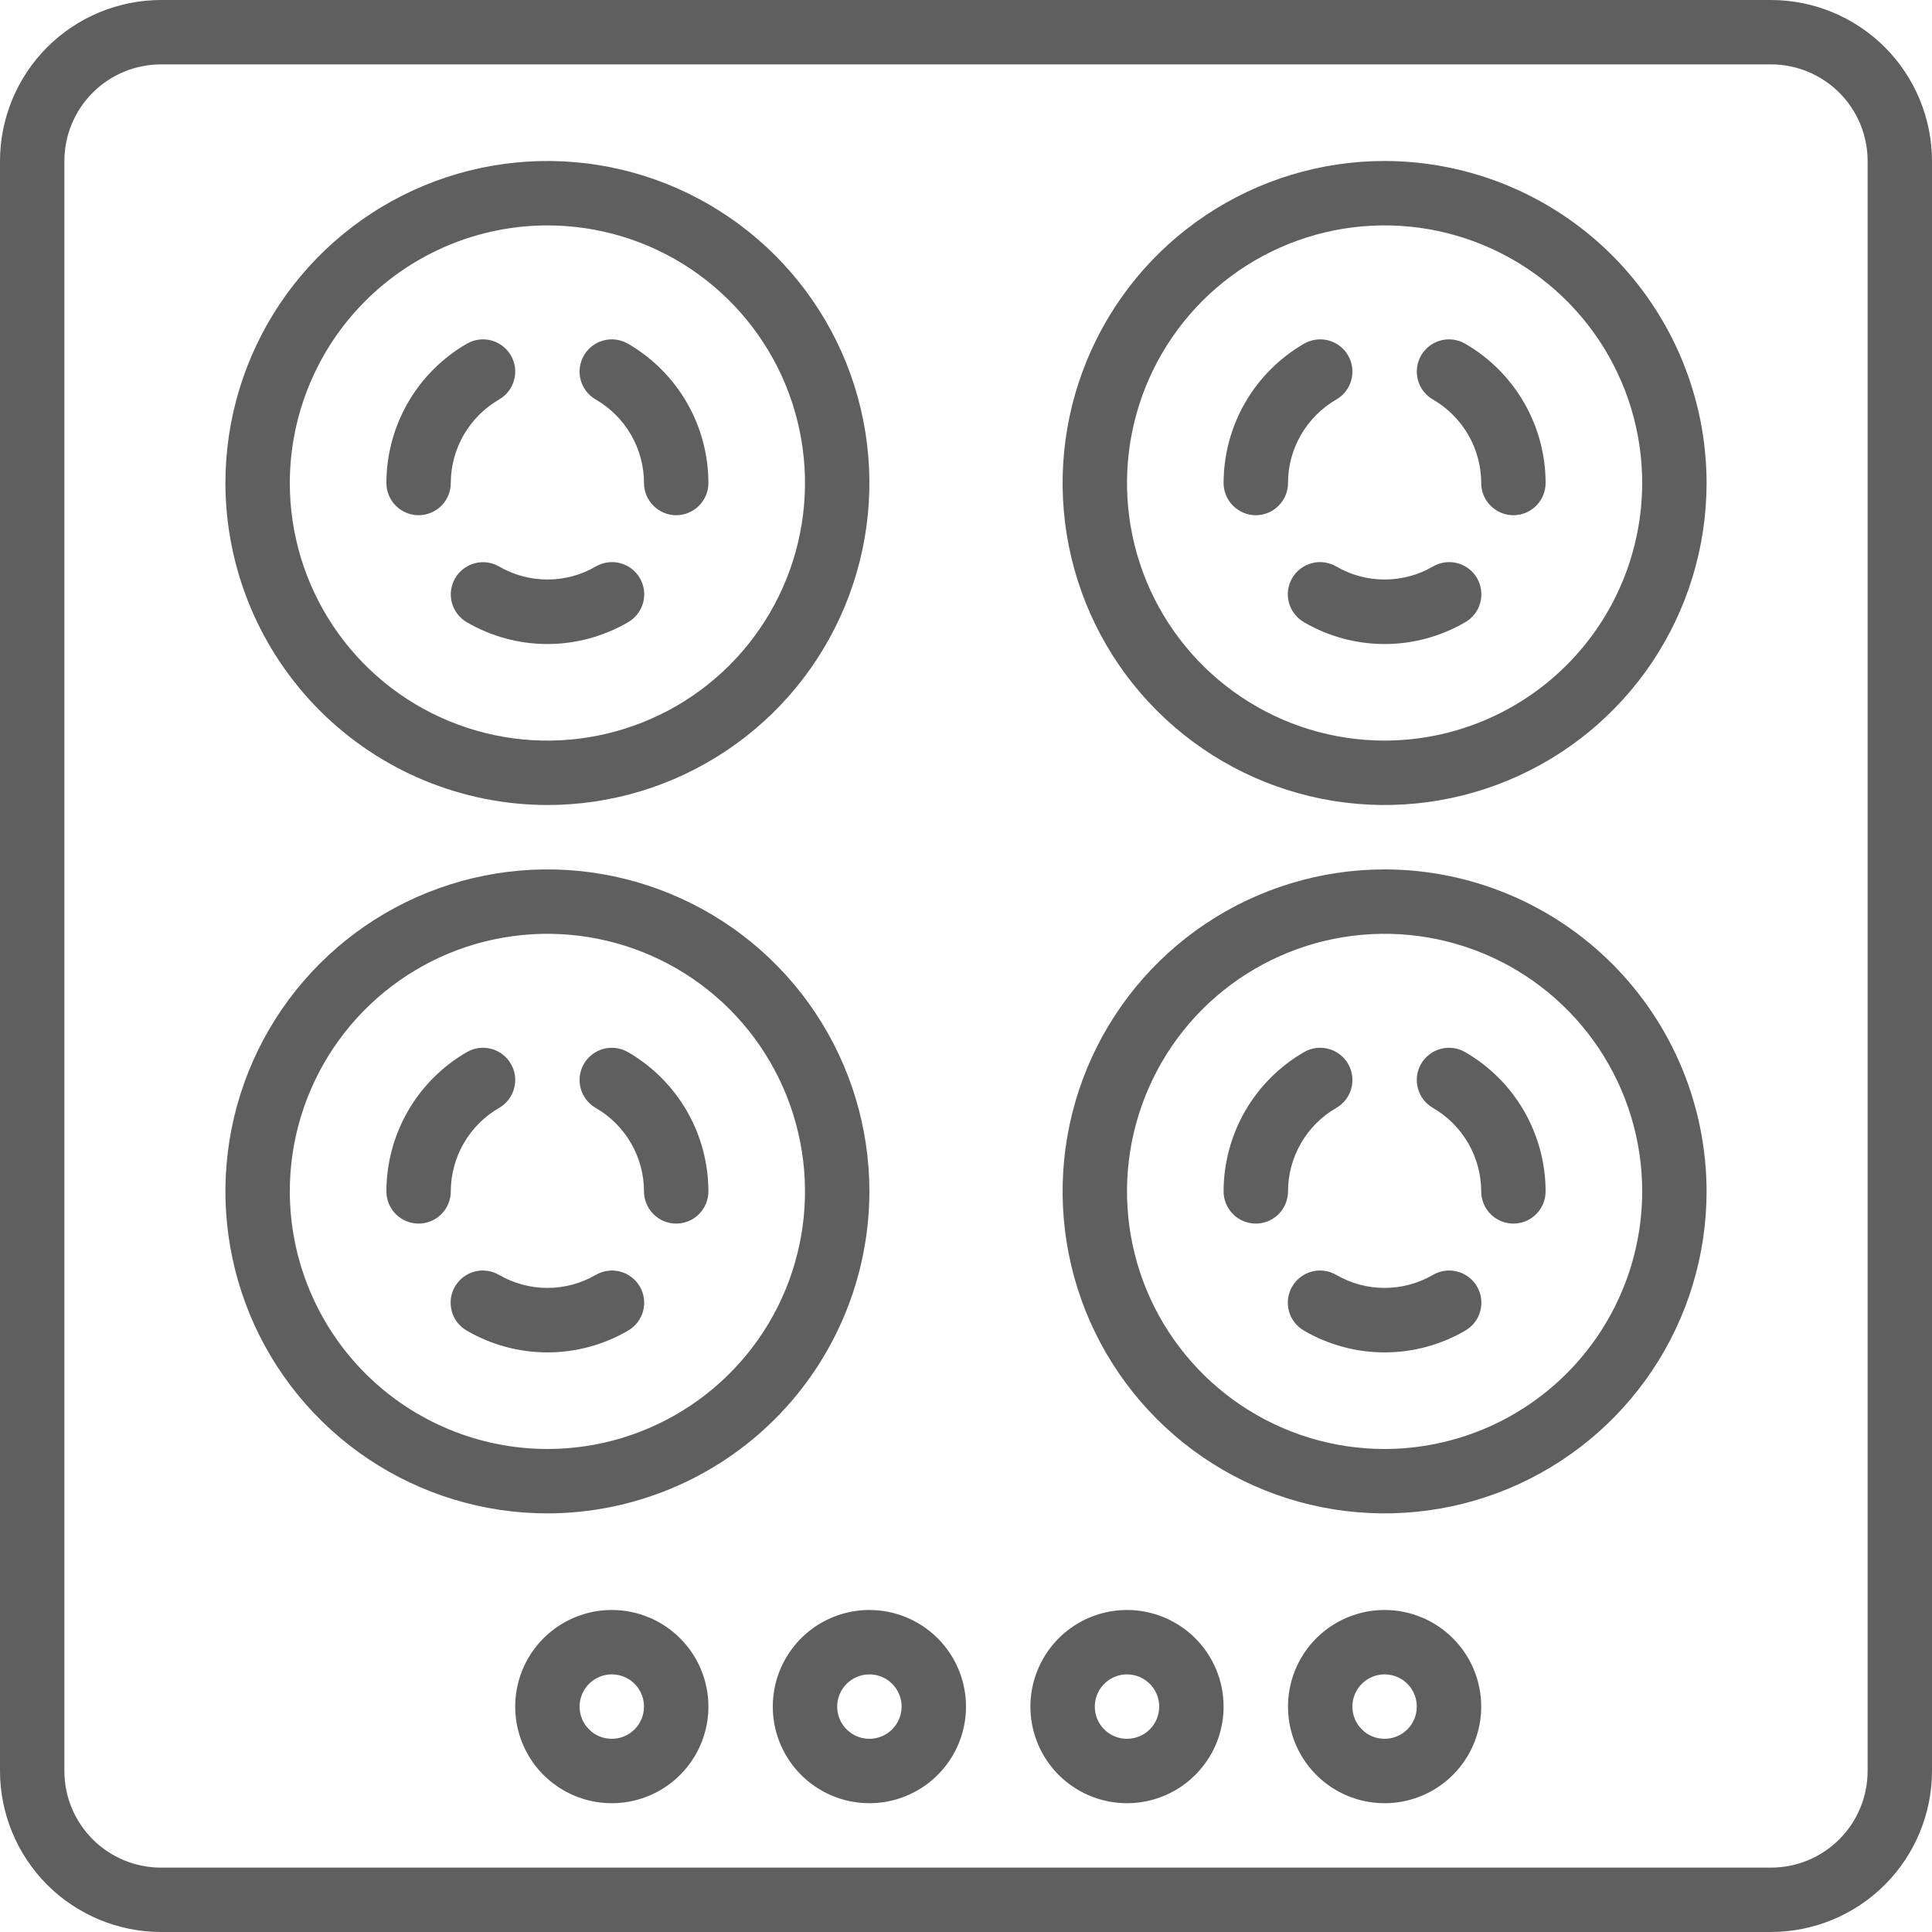
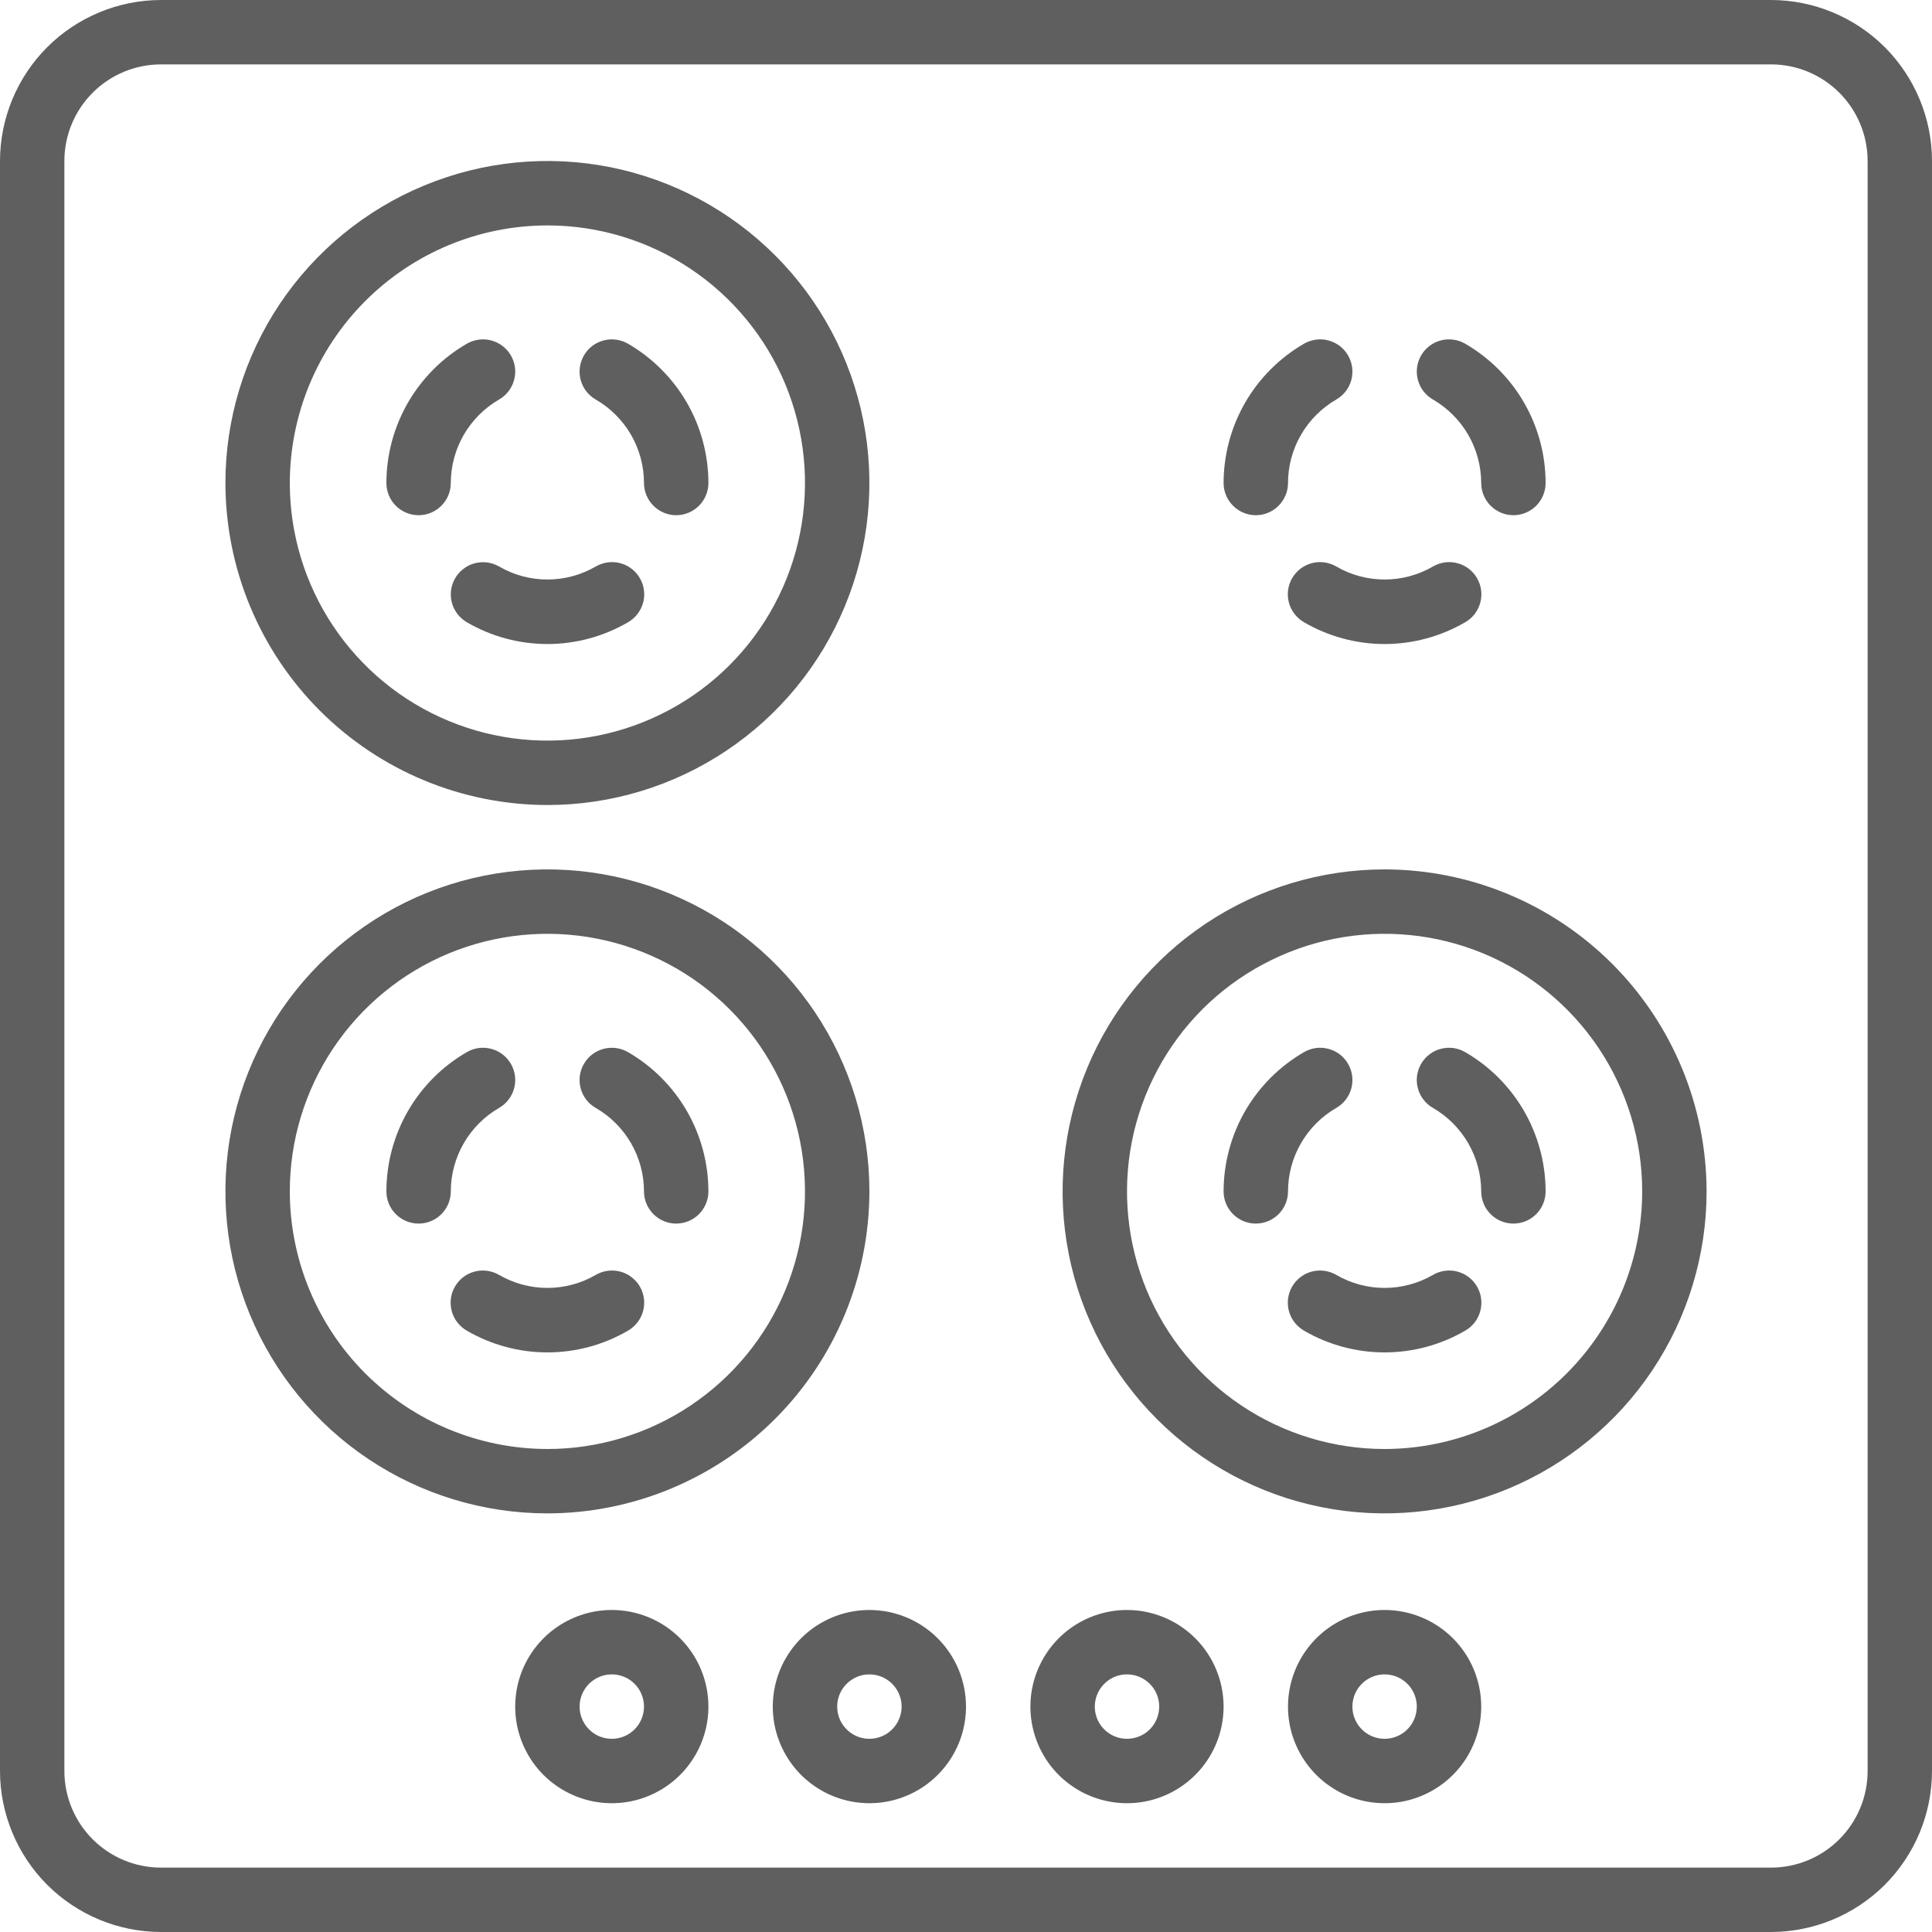
<svg xmlns="http://www.w3.org/2000/svg" width="40" height="40" viewBox="0 0 40 40" fill="none">
  <path d="M36.667 0H3.333C2.45 0.001 1.602 0.353 0.977 0.977C0.353 1.602 0.001 2.45 0 3.333V36.667C0.001 37.55 0.353 38.398 0.977 39.023C1.602 39.647 2.45 39.999 3.333 40H36.667C37.55 39.999 38.398 39.647 39.023 39.023C39.647 38.398 39.999 37.55 40 36.667V3.333C39.999 2.45 39.647 1.602 39.023 0.977C38.398 0.353 37.55 0.001 36.667 0ZM38.667 36.667C38.667 37.197 38.456 37.706 38.081 38.081C37.706 38.456 37.197 38.667 36.667 38.667H3.333C2.803 38.667 2.294 38.456 1.919 38.081C1.544 37.706 1.333 37.197 1.333 36.667V3.333C1.333 2.803 1.544 2.294 1.919 1.919C2.294 1.544 2.803 1.333 3.333 1.333H36.667C37.197 1.333 37.706 1.544 38.081 1.919C38.456 2.294 38.667 2.803 38.667 3.333V36.667Z" fill="#5F5F5F" />
  <path d="M11.333 16.667C12.652 16.667 13.941 16.276 15.037 15.543C16.134 14.811 16.988 13.769 17.492 12.551C17.997 11.333 18.129 9.993 17.872 8.699C17.615 7.406 16.98 6.218 16.047 5.286C15.115 4.354 13.927 3.719 12.634 3.461C11.341 3.204 10 3.336 8.782 3.841C7.564 4.345 6.523 5.2 5.79 6.296C5.058 7.393 4.667 8.681 4.667 10C4.669 11.768 5.372 13.462 6.621 14.712C7.871 15.962 9.566 16.665 11.333 16.667ZM11.333 4.667C12.388 4.667 13.419 4.979 14.296 5.565C15.173 6.152 15.857 6.984 16.261 7.959C16.664 8.934 16.77 10.006 16.564 11.04C16.358 12.075 15.85 13.025 15.105 13.771C14.359 14.517 13.408 15.025 12.374 15.231C11.339 15.437 10.267 15.331 9.292 14.927C8.318 14.524 7.485 13.84 6.899 12.963C6.313 12.086 6 11.055 6 10C6.002 8.586 6.564 7.23 7.564 6.231C8.564 5.231 9.919 4.668 11.333 4.667Z" fill="#5F5F5F" />
  <path d="M12.667 33.333C12.271 33.333 11.884 33.451 11.556 33.67C11.227 33.89 10.97 34.203 10.819 34.568C10.668 34.933 10.628 35.336 10.705 35.724C10.782 36.111 10.973 36.468 11.252 36.748C11.532 37.027 11.889 37.218 12.277 37.295C12.664 37.372 13.067 37.333 13.432 37.181C13.797 37.03 14.11 36.773 14.33 36.444C14.549 36.116 14.667 35.729 14.667 35.333C14.667 34.803 14.456 34.294 14.081 33.919C13.706 33.544 13.197 33.333 12.667 33.333ZM12.667 36C12.535 36 12.406 35.961 12.296 35.888C12.187 35.814 12.101 35.71 12.051 35.589C12 35.467 11.987 35.333 12.013 35.203C12.039 35.074 12.102 34.955 12.195 34.862C12.289 34.769 12.407 34.705 12.537 34.679C12.666 34.654 12.8 34.667 12.922 34.717C13.044 34.768 13.148 34.853 13.221 34.963C13.294 35.073 13.333 35.202 13.333 35.333C13.333 35.51 13.263 35.68 13.138 35.805C13.013 35.93 12.844 36 12.667 36Z" fill="#5F5F5F" />
  <path d="M18 33.333C17.604 33.333 17.218 33.451 16.889 33.67C16.56 33.89 16.304 34.203 16.152 34.568C16.001 34.933 15.961 35.336 16.038 35.724C16.116 36.111 16.306 36.468 16.586 36.748C16.866 37.027 17.222 37.218 17.61 37.295C17.998 37.372 18.4 37.333 18.765 37.181C19.131 37.03 19.443 36.773 19.663 36.444C19.883 36.116 20 35.729 20 35.333C20 34.803 19.789 34.294 19.414 33.919C19.039 33.544 18.53 33.333 18 33.333ZM18 36C17.868 36 17.739 35.961 17.63 35.888C17.52 35.814 17.434 35.71 17.384 35.589C17.334 35.467 17.32 35.333 17.346 35.203C17.372 35.074 17.435 34.955 17.529 34.862C17.622 34.769 17.741 34.705 17.87 34.679C17.999 34.654 18.133 34.667 18.255 34.717C18.377 34.768 18.481 34.853 18.554 34.963C18.628 35.073 18.667 35.202 18.667 35.333C18.667 35.51 18.596 35.68 18.471 35.805C18.346 35.93 18.177 36 18 36Z" fill="#5F5F5F" />
  <path d="M23.333 33.333C22.938 33.333 22.551 33.451 22.222 33.67C21.893 33.89 21.637 34.203 21.486 34.568C21.334 34.933 21.295 35.336 21.372 35.724C21.449 36.111 21.639 36.468 21.919 36.748C22.199 37.027 22.555 37.218 22.943 37.295C23.331 37.372 23.733 37.333 24.099 37.181C24.464 37.03 24.776 36.773 24.996 36.444C25.216 36.116 25.333 35.729 25.333 35.333C25.333 34.803 25.123 34.294 24.747 33.919C24.372 33.544 23.864 33.333 23.333 33.333ZM23.333 36C23.201 36 23.073 35.961 22.963 35.888C22.853 35.814 22.768 35.71 22.717 35.589C22.667 35.467 22.654 35.333 22.68 35.203C22.705 35.074 22.769 34.955 22.862 34.862C22.955 34.769 23.074 34.705 23.203 34.679C23.333 34.654 23.467 34.667 23.588 34.717C23.71 34.768 23.814 34.853 23.888 34.963C23.961 35.073 24 35.202 24 35.333C24 35.51 23.93 35.68 23.805 35.805C23.68 35.93 23.51 36 23.333 36Z" fill="#5F5F5F" />
  <path d="M28.667 33.333C28.271 33.333 27.884 33.451 27.555 33.67C27.227 33.89 26.97 34.203 26.819 34.568C26.668 34.933 26.628 35.336 26.705 35.724C26.782 36.111 26.973 36.468 27.253 36.748C27.532 37.027 27.889 37.218 28.276 37.295C28.665 37.372 29.067 37.333 29.432 37.181C29.797 37.03 30.11 36.773 30.33 36.444C30.549 36.116 30.667 35.729 30.667 35.333C30.667 34.803 30.456 34.294 30.081 33.919C29.706 33.544 29.197 33.333 28.667 33.333ZM28.667 36C28.535 36 28.406 35.961 28.296 35.888C28.187 35.814 28.101 35.71 28.051 35.589C28 35.467 27.987 35.333 28.013 35.203C28.038 35.074 28.102 34.955 28.195 34.862C28.288 34.769 28.407 34.705 28.537 34.679C28.666 34.654 28.8 34.667 28.922 34.717C29.044 34.768 29.148 34.853 29.221 34.963C29.294 35.073 29.333 35.202 29.333 35.333C29.333 35.51 29.263 35.68 29.138 35.805C29.013 35.93 28.843 36 28.667 36Z" fill="#5F5F5F" />
  <path d="M9.422 11.974C9.334 12.127 9.31 12.309 9.356 12.48C9.402 12.65 9.514 12.796 9.667 12.884C10.173 13.178 10.748 13.334 11.334 13.334C11.919 13.334 12.495 13.178 13.001 12.884C13.077 12.841 13.144 12.782 13.198 12.713C13.252 12.643 13.291 12.564 13.315 12.479C13.338 12.394 13.344 12.306 13.332 12.219C13.321 12.131 13.293 12.047 13.248 11.971C13.204 11.895 13.146 11.828 13.076 11.775C13.006 11.722 12.927 11.682 12.842 11.66C12.757 11.637 12.668 11.632 12.581 11.644C12.494 11.656 12.41 11.685 12.334 11.729C12.03 11.906 11.685 11.998 11.334 11.998C10.983 11.998 10.638 11.906 10.334 11.729C10.258 11.685 10.174 11.657 10.087 11.645C10 11.634 9.912 11.64 9.827 11.662C9.742 11.685 9.663 11.724 9.594 11.778C9.524 11.831 9.466 11.898 9.422 11.974Z" fill="#5F5F5F" />
  <path d="M12.333 8.271C12.637 8.447 12.889 8.699 13.065 9.002C13.24 9.305 13.333 9.649 13.333 10C13.333 10.177 13.404 10.346 13.529 10.471C13.654 10.596 13.823 10.667 14 10.667C14.177 10.667 14.346 10.596 14.471 10.471C14.596 10.346 14.667 10.177 14.667 10C14.666 9.415 14.512 8.841 14.22 8.335C13.927 7.828 13.506 7.408 13 7.115C12.924 7.072 12.84 7.043 12.753 7.032C12.667 7.02 12.578 7.026 12.494 7.049C12.409 7.072 12.33 7.111 12.26 7.164C12.191 7.218 12.132 7.284 12.089 7.36C12.045 7.436 12.017 7.52 12.005 7.607C11.994 7.693 11.999 7.782 12.022 7.866C12.045 7.951 12.084 8.03 12.137 8.1C12.191 8.169 12.257 8.228 12.333 8.271Z" fill="#5F5F5F" />
  <path d="M8.667 10.667C8.843 10.667 9.013 10.596 9.138 10.471C9.263 10.346 9.333 10.177 9.333 10C9.334 9.649 9.427 9.305 9.602 9.002C9.778 8.699 10.03 8.447 10.333 8.271C10.409 8.228 10.476 8.169 10.529 8.1C10.582 8.03 10.622 7.951 10.644 7.866C10.667 7.782 10.673 7.693 10.662 7.607C10.65 7.52 10.622 7.436 10.578 7.36C10.534 7.284 10.476 7.218 10.406 7.164C10.337 7.111 10.258 7.072 10.173 7.049C10.088 7.026 10 7.02 9.913 7.032C9.826 7.043 9.743 7.072 9.667 7.115C9.16 7.408 8.74 7.828 8.447 8.335C8.155 8.841 8 9.415 8 10C8 10.177 8.07 10.346 8.195 10.471C8.32 10.596 8.49 10.667 8.667 10.667Z" fill="#5F5F5F" />
-   <path d="M28.667 3.333C27.348 3.333 26.059 3.724 24.963 4.457C23.866 5.189 23.012 6.231 22.508 7.449C22.003 8.667 21.871 10.007 22.128 11.301C22.385 12.594 23.02 13.782 23.953 14.714C24.885 15.646 26.073 16.281 27.366 16.539C28.659 16.796 30 16.664 31.218 16.159C32.436 15.655 33.477 14.8 34.21 13.704C34.942 12.607 35.333 11.319 35.333 10C35.331 8.232 34.628 6.538 33.379 5.288C32.129 4.038 30.434 3.335 28.667 3.333ZM28.667 15.333C27.612 15.333 26.581 15.021 25.704 14.434C24.827 13.848 24.143 13.015 23.739 12.041C23.336 11.066 23.23 9.994 23.436 8.96C23.642 7.925 24.15 6.975 24.895 6.229C25.641 5.483 26.592 4.975 27.626 4.769C28.661 4.563 29.733 4.669 30.708 5.073C31.682 5.476 32.515 6.16 33.101 7.037C33.687 7.914 34 8.945 34 10C33.998 11.414 33.436 12.77 32.436 13.77C31.436 14.769 30.081 15.332 28.667 15.333Z" fill="#5F5F5F" />
  <path d="M29.667 11.729C29.363 11.906 29.018 11.998 28.667 11.998C28.315 11.998 27.971 11.906 27.667 11.729C27.591 11.685 27.507 11.656 27.42 11.644C27.333 11.632 27.244 11.637 27.159 11.66C27.074 11.682 26.994 11.722 26.924 11.775C26.855 11.828 26.796 11.895 26.752 11.971C26.708 12.047 26.68 12.131 26.668 12.219C26.657 12.306 26.663 12.394 26.686 12.479C26.709 12.564 26.749 12.643 26.803 12.713C26.857 12.782 26.924 12.841 27 12.884C27.506 13.178 28.081 13.334 28.667 13.334C29.252 13.334 29.827 13.178 30.333 12.884C30.41 12.841 30.477 12.782 30.531 12.713C30.585 12.643 30.624 12.564 30.647 12.479C30.67 12.394 30.676 12.306 30.665 12.219C30.654 12.131 30.625 12.047 30.581 11.971C30.537 11.895 30.479 11.828 30.409 11.775C30.339 11.722 30.259 11.682 30.174 11.66C30.089 11.637 30.001 11.632 29.913 11.644C29.826 11.656 29.742 11.685 29.667 11.729Z" fill="#5F5F5F" />
  <path d="M30.333 7.115C30.18 7.027 29.998 7.003 29.827 7.049C29.656 7.095 29.51 7.207 29.422 7.36C29.334 7.513 29.31 7.695 29.356 7.866C29.401 8.037 29.513 8.183 29.667 8.271C29.97 8.447 30.222 8.699 30.398 9.002C30.573 9.305 30.666 9.649 30.667 10C30.667 10.177 30.737 10.346 30.862 10.471C30.987 10.596 31.157 10.667 31.333 10.667C31.51 10.667 31.68 10.596 31.805 10.471C31.93 10.346 32 10.177 32 10C32 9.415 31.845 8.841 31.553 8.335C31.26 7.828 30.84 7.408 30.333 7.115Z" fill="#5F5F5F" />
  <path d="M27.667 8.271C27.743 8.228 27.809 8.169 27.863 8.1C27.916 8.03 27.955 7.951 27.978 7.866C28 7.782 28.006 7.693 27.995 7.607C27.983 7.52 27.955 7.436 27.911 7.36C27.868 7.284 27.809 7.218 27.74 7.164C27.67 7.111 27.591 7.072 27.506 7.049C27.422 7.026 27.333 7.02 27.247 7.032C27.16 7.043 27.076 7.072 27 7.115C26.494 7.408 26.073 7.828 25.78 8.335C25.488 8.841 25.334 9.415 25.333 10C25.333 10.177 25.404 10.346 25.529 10.471C25.654 10.596 25.823 10.667 26 10.667C26.177 10.667 26.346 10.596 26.471 10.471C26.596 10.346 26.667 10.177 26.667 10C26.667 9.649 26.76 9.305 26.936 9.002C27.111 8.699 27.363 8.447 27.667 8.271Z" fill="#5F5F5F" />
  <path d="M18 24.667C18 23.348 17.609 22.059 16.877 20.963C16.144 19.866 15.103 19.012 13.885 18.508C12.666 18.003 11.326 17.871 10.033 18.128C8.74 18.385 7.552 19.02 6.619 19.953C5.687 20.885 5.052 22.073 4.795 23.366C4.538 24.659 4.67 26 5.174 27.218C5.679 28.436 6.533 29.477 7.63 30.21C8.726 30.942 10.015 31.333 11.333 31.333C13.101 31.331 14.795 30.628 16.045 29.379C17.295 28.129 17.998 26.434 18 24.667ZM6 24.667C6 23.612 6.313 22.581 6.899 21.704C7.485 20.827 8.318 20.143 9.292 19.739C10.267 19.336 11.339 19.23 12.374 19.436C13.408 19.642 14.359 20.149 15.105 20.895C15.851 21.641 16.358 22.592 16.564 23.626C16.77 24.661 16.664 25.733 16.261 26.708C15.857 27.682 15.173 28.515 14.296 29.101C13.419 29.687 12.388 30 11.333 30C9.919 29.998 8.564 29.436 7.564 28.436C6.564 27.436 6.002 26.081 6 24.667Z" fill="#5F5F5F" />
  <path d="M13 27.551C13.076 27.507 13.143 27.449 13.197 27.38C13.251 27.31 13.291 27.231 13.314 27.146C13.337 27.061 13.343 26.972 13.332 26.885C13.32 26.798 13.292 26.714 13.248 26.638C13.204 26.562 13.145 26.495 13.075 26.442C13.006 26.388 12.926 26.349 12.841 26.327C12.756 26.304 12.667 26.299 12.58 26.311C12.493 26.323 12.409 26.352 12.333 26.396C12.03 26.572 11.685 26.665 11.333 26.665C10.982 26.665 10.637 26.572 10.333 26.396C10.258 26.352 10.174 26.323 10.086 26.311C9.999 26.299 9.911 26.304 9.826 26.327C9.741 26.349 9.661 26.388 9.591 26.442C9.521 26.495 9.463 26.562 9.419 26.638C9.375 26.714 9.346 26.798 9.335 26.885C9.324 26.972 9.33 27.061 9.353 27.146C9.376 27.231 9.415 27.31 9.469 27.38C9.523 27.449 9.59 27.507 9.667 27.551C10.173 27.845 10.748 28 11.333 28C11.919 28 12.494 27.845 13 27.551Z" fill="#5F5F5F" />
  <path d="M12.333 22.938C12.637 23.113 12.889 23.365 13.065 23.669C13.24 23.972 13.333 24.316 13.333 24.667C13.333 24.843 13.404 25.013 13.529 25.138C13.654 25.263 13.823 25.333 14 25.333C14.177 25.333 14.346 25.263 14.471 25.138C14.596 25.013 14.667 24.843 14.667 24.667C14.666 24.082 14.512 23.508 14.22 23.001C13.927 22.495 13.506 22.074 13 21.782C12.847 21.694 12.665 21.67 12.494 21.716C12.323 21.762 12.177 21.873 12.089 22.027C12 22.18 11.976 22.362 12.022 22.533C12.068 22.704 12.18 22.85 12.333 22.938Z" fill="#5F5F5F" />
  <path d="M10.333 22.938C10.409 22.894 10.476 22.836 10.529 22.766C10.582 22.697 10.622 22.618 10.644 22.533C10.667 22.448 10.673 22.36 10.662 22.273C10.65 22.186 10.622 22.103 10.578 22.027C10.534 21.951 10.476 21.884 10.406 21.831C10.337 21.777 10.258 21.738 10.173 21.716C10.088 21.693 10 21.687 9.913 21.698C9.826 21.71 9.743 21.738 9.667 21.782C9.16 22.074 8.74 22.495 8.447 23.001C8.155 23.508 8 24.082 8 24.667C8 24.843 8.07 25.013 8.195 25.138C8.32 25.263 8.49 25.333 8.667 25.333C8.843 25.333 9.013 25.263 9.138 25.138C9.263 25.013 9.333 24.843 9.333 24.667C9.334 24.316 9.427 23.972 9.602 23.669C9.778 23.365 10.03 23.113 10.333 22.938Z" fill="#5F5F5F" />
  <path d="M28.667 18C27.348 18 26.059 18.391 24.963 19.123C23.866 19.856 23.012 20.897 22.508 22.115C22.003 23.334 21.871 24.674 22.128 25.967C22.385 27.261 23.02 28.448 23.953 29.381C24.885 30.313 26.073 30.948 27.366 31.205C28.659 31.462 30 31.33 31.218 30.826C32.436 30.321 33.477 29.467 34.21 28.37C34.942 27.274 35.333 25.985 35.333 24.667C35.331 22.899 34.628 21.205 33.379 19.955C32.129 18.705 30.434 18.002 28.667 18ZM28.667 30C27.612 30 26.581 29.687 25.704 29.101C24.827 28.515 24.143 27.682 23.739 26.708C23.336 25.733 23.23 24.661 23.436 23.626C23.642 22.592 24.15 21.641 24.895 20.895C25.641 20.15 26.592 19.642 27.626 19.436C28.661 19.23 29.733 19.336 30.708 19.739C31.682 20.143 32.515 20.827 33.101 21.704C33.687 22.581 34 23.612 34 24.667C33.998 26.081 33.436 27.436 32.436 28.436C31.436 29.436 30.081 29.998 28.667 30Z" fill="#5F5F5F" />
  <path d="M29.667 26.396C29.363 26.572 29.018 26.665 28.667 26.665C28.315 26.665 27.971 26.572 27.667 26.396C27.591 26.352 27.507 26.323 27.42 26.311C27.333 26.299 27.244 26.304 27.159 26.327C27.074 26.349 26.994 26.388 26.924 26.442C26.855 26.495 26.796 26.562 26.752 26.638C26.708 26.714 26.68 26.798 26.668 26.885C26.657 26.972 26.663 27.061 26.686 27.146C26.709 27.231 26.749 27.31 26.803 27.38C26.857 27.449 26.924 27.507 27 27.551C27.506 27.845 28.081 28 28.667 28C29.252 28 29.827 27.845 30.333 27.551C30.41 27.507 30.477 27.449 30.531 27.38C30.585 27.31 30.624 27.231 30.647 27.146C30.67 27.061 30.676 26.972 30.665 26.885C30.654 26.798 30.625 26.714 30.581 26.638C30.537 26.562 30.479 26.495 30.409 26.442C30.339 26.388 30.259 26.349 30.174 26.327C30.089 26.304 30.001 26.299 29.913 26.311C29.826 26.323 29.742 26.352 29.667 26.396Z" fill="#5F5F5F" />
  <path d="M30.333 21.782C30.257 21.738 30.174 21.71 30.087 21.698C30 21.687 29.912 21.693 29.827 21.716C29.742 21.738 29.663 21.777 29.594 21.831C29.524 21.884 29.466 21.951 29.422 22.027C29.378 22.103 29.35 22.186 29.338 22.273C29.327 22.36 29.333 22.448 29.356 22.533C29.378 22.618 29.418 22.697 29.471 22.766C29.524 22.836 29.591 22.894 29.667 22.938C29.97 23.113 30.222 23.365 30.398 23.669C30.573 23.972 30.666 24.316 30.667 24.667C30.667 24.843 30.737 25.013 30.862 25.138C30.987 25.263 31.157 25.333 31.333 25.333C31.51 25.333 31.68 25.263 31.805 25.138C31.93 25.013 32 24.843 32 24.667C32 24.082 31.845 23.508 31.553 23.001C31.26 22.495 30.84 22.074 30.333 21.782Z" fill="#5F5F5F" />
  <path d="M27.667 22.938C27.743 22.894 27.809 22.836 27.863 22.766C27.916 22.697 27.955 22.618 27.978 22.533C28 22.448 28.006 22.36 27.995 22.273C27.983 22.186 27.955 22.103 27.911 22.027C27.868 21.951 27.809 21.884 27.74 21.831C27.67 21.777 27.591 21.738 27.506 21.716C27.422 21.693 27.333 21.687 27.247 21.698C27.16 21.71 27.076 21.738 27 21.782C26.494 22.074 26.073 22.495 25.78 23.001C25.488 23.508 25.334 24.082 25.333 24.667C25.333 24.843 25.404 25.013 25.529 25.138C25.654 25.263 25.823 25.333 26 25.333C26.177 25.333 26.346 25.263 26.471 25.138C26.596 25.013 26.667 24.843 26.667 24.667C26.667 24.316 26.76 23.972 26.936 23.669C27.111 23.365 27.363 23.113 27.667 22.938Z" fill="#5F5F5F" />
</svg>